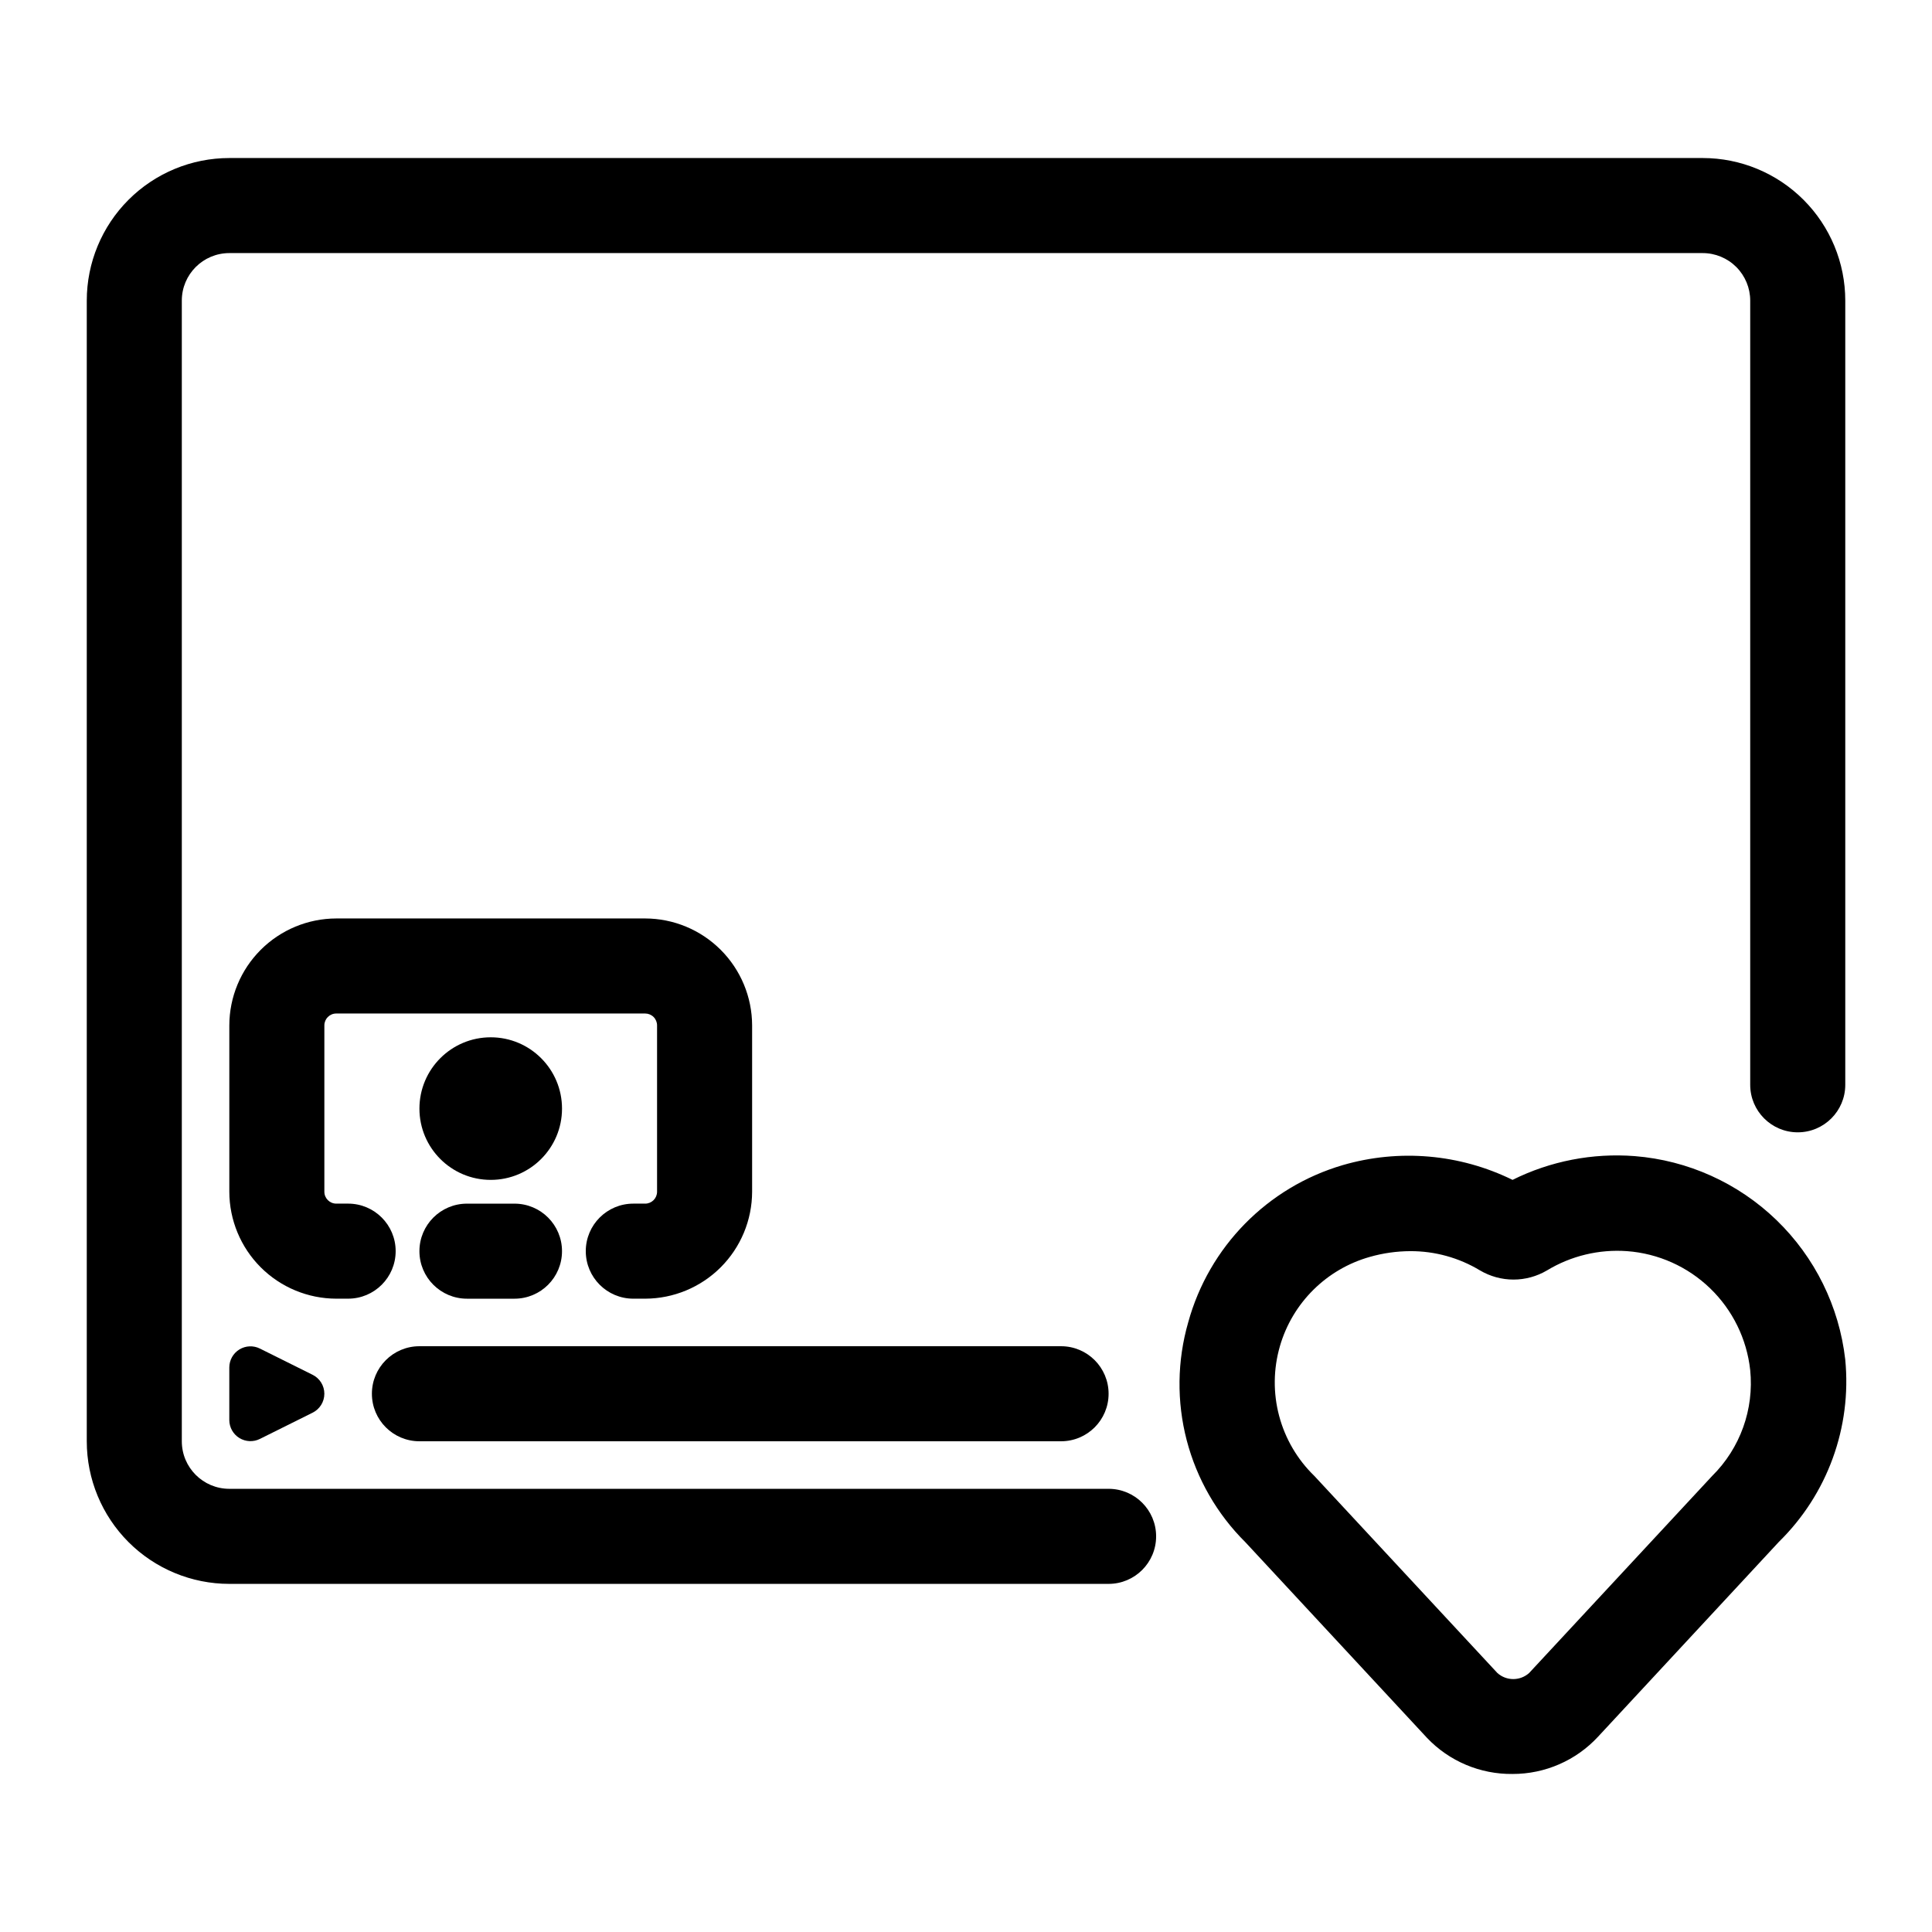
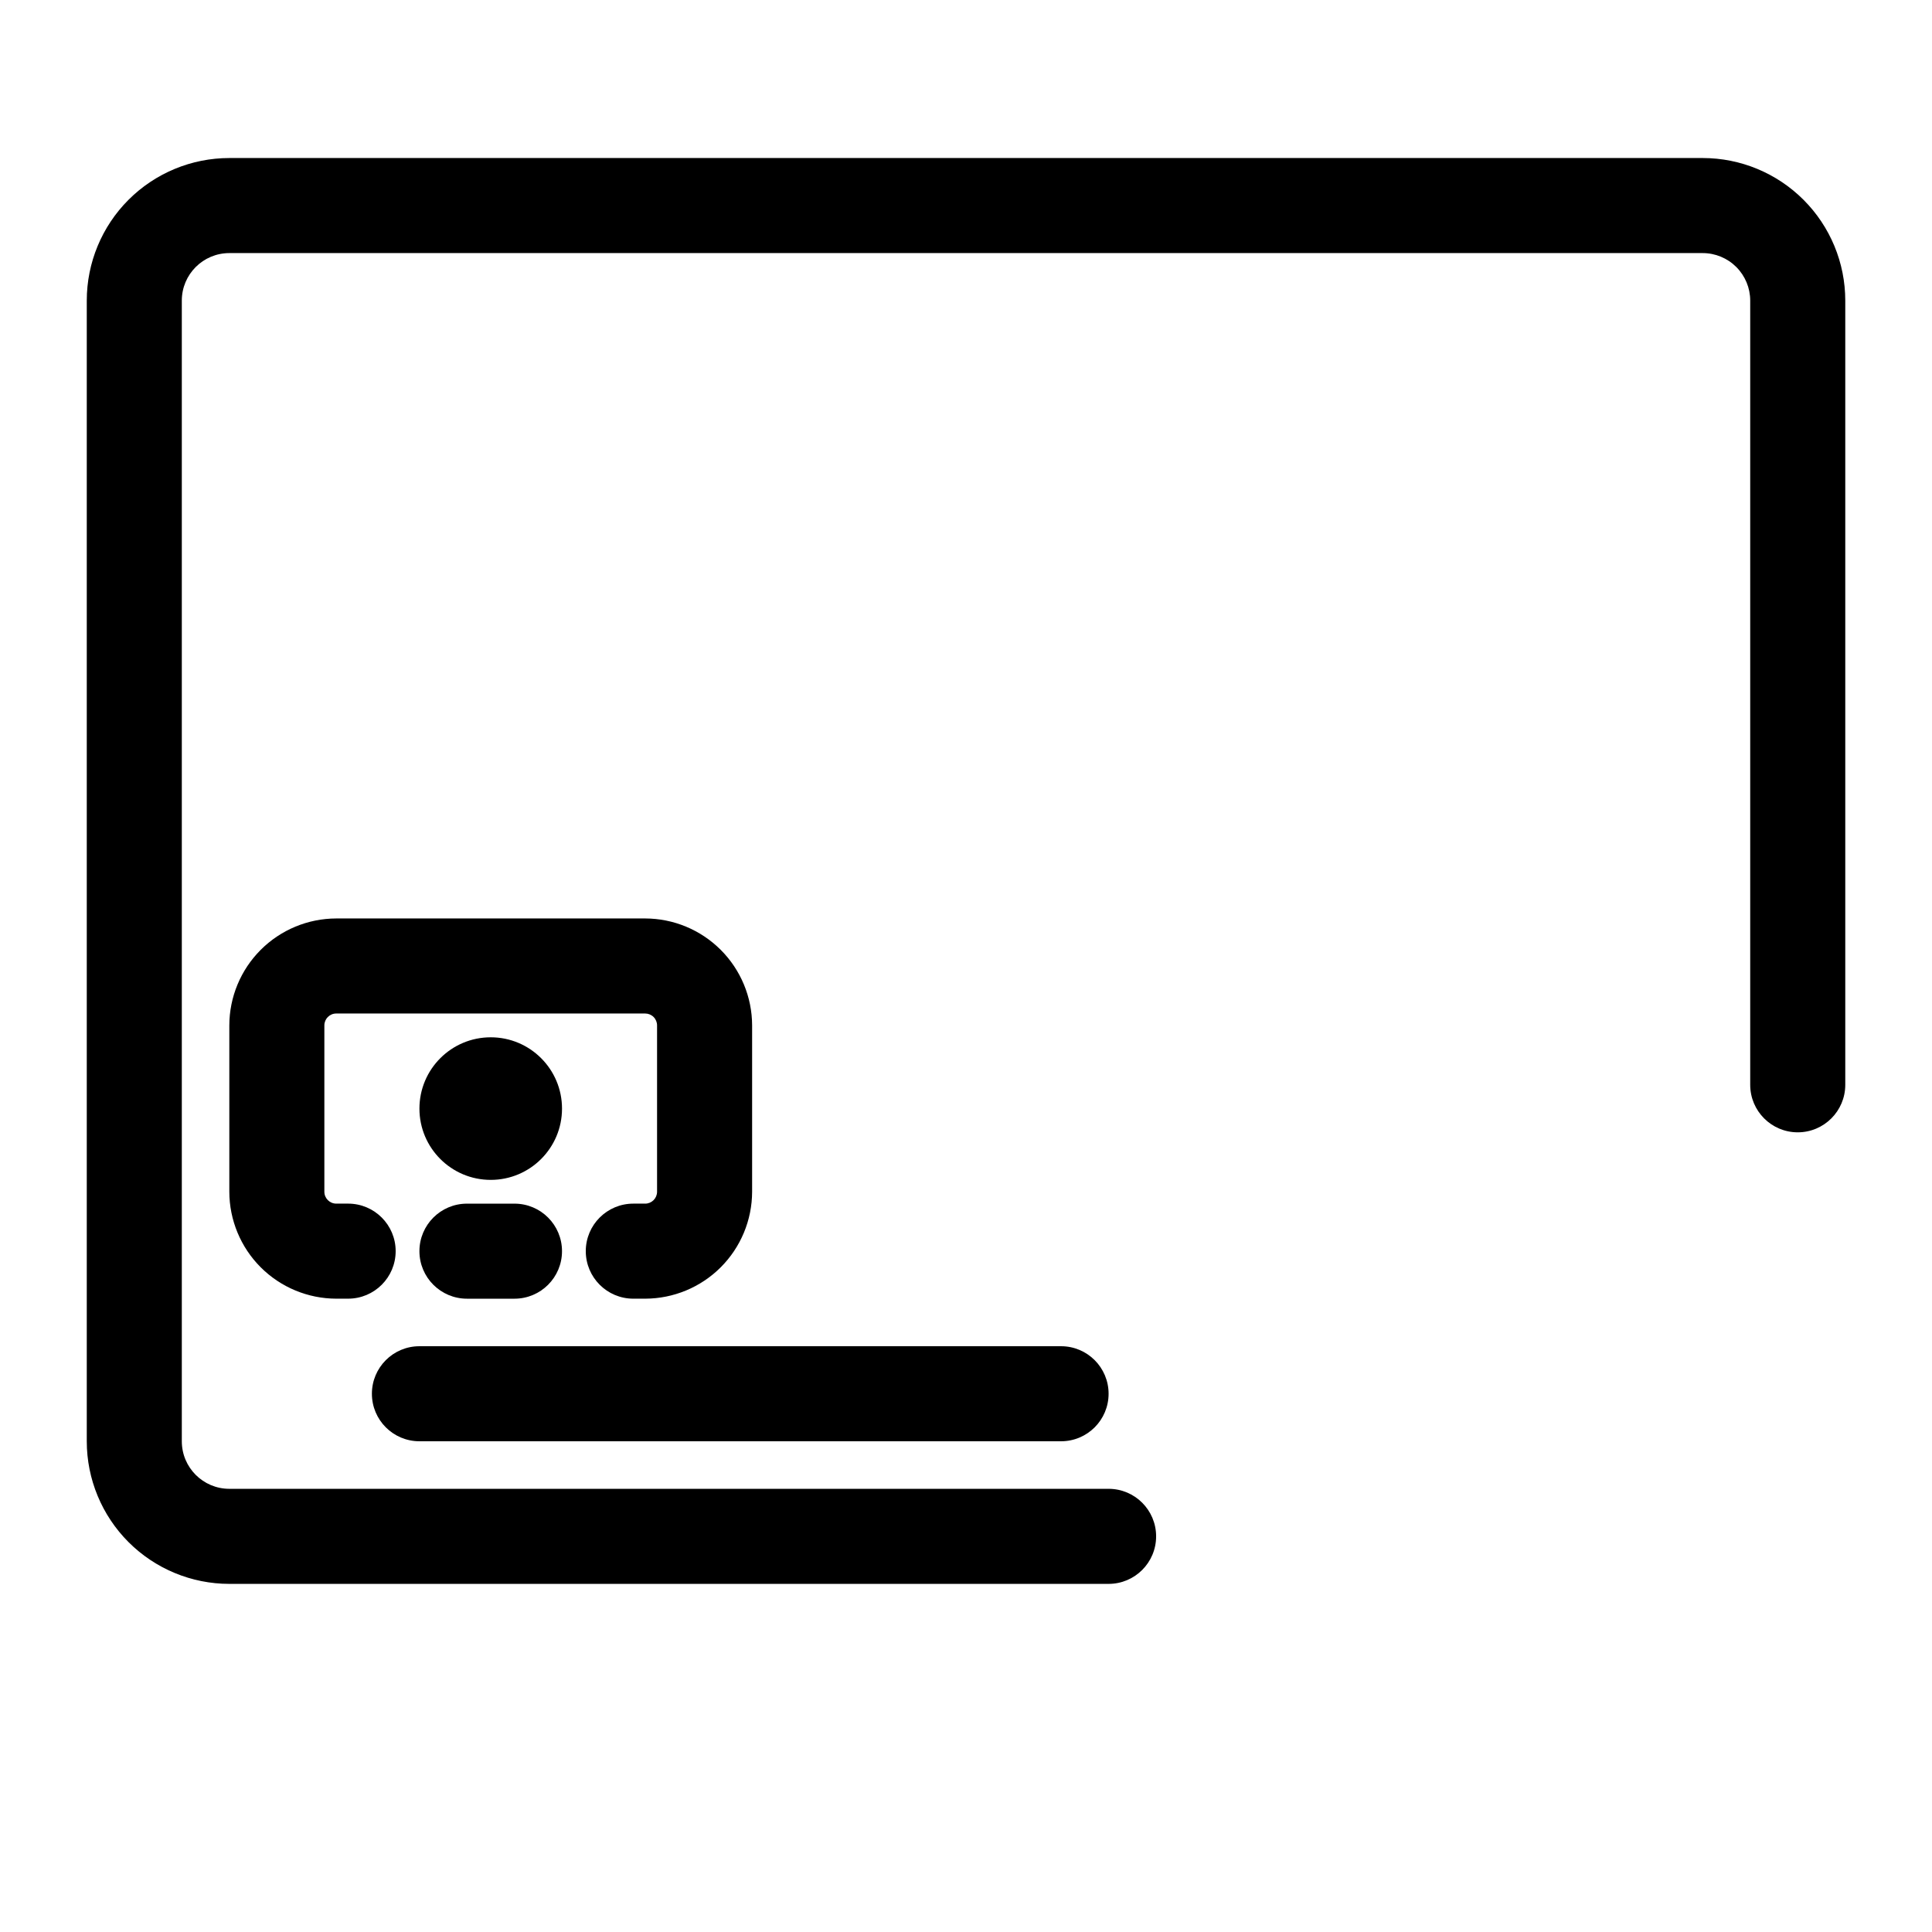
<svg xmlns="http://www.w3.org/2000/svg" fill="#000000" width="800px" height="800px" version="1.1" viewBox="144 144 512 512">
  <g>
    <path d="m595.23 185.88h-390.45c-10.023 0-19.633 3.981-26.719 11.066-7.086 7.086-11.066 16.699-11.066 26.719v302.29c0 10.023 3.981 19.633 11.066 26.719 7.086 7.086 16.695 11.07 26.719 11.07h233.01c6.957 0 12.594-5.641 12.594-12.598s-5.637-12.594-12.594-12.594h-233.01c-6.957 0-12.598-5.641-12.598-12.598v-302.29c0-6.953 5.641-12.594 12.598-12.594h390.45c3.34 0 6.543 1.328 8.906 3.688 2.359 2.363 3.688 5.566 3.688 8.906v207.82c0 6.953 5.641 12.594 12.594 12.594 6.957 0 12.598-5.641 12.598-12.594v-207.82c0-10.02-3.981-19.633-11.07-26.719-7.086-7.086-16.695-11.066-26.715-11.066z" />
-     <path d="m212.89 501.39c-1.73-0.871-3.789-0.785-5.445 0.227-1.652 1.012-2.664 2.809-2.676 4.75v13.98c0.012 1.938 1.023 3.734 2.676 4.746 1.656 1.012 3.715 1.098 5.445 0.227l13.918-6.926c1.93-0.941 3.148-2.894 3.148-5.039s-1.219-4.098-3.148-5.039z" />
-     <path d="m255.15 525.95h170.04c6.957 0 12.598-5.637 12.598-12.594s-5.641-12.594-12.598-12.594h-170.04c-6.957 0-12.594 5.637-12.594 12.594s5.637 12.594 12.594 12.594z" />
+     <path d="m255.15 525.95h170.04c6.957 0 12.598-5.637 12.598-12.594s-5.641-12.594-12.598-12.594h-170.04c-6.957 0-12.594 5.637-12.594 12.594s5.637 12.594 12.594 12.594" />
    <path d="m267.75 462.98c-6.957 0-12.598 5.637-12.598 12.594 0 6.957 5.641 12.594 12.598 12.594h12.594c6.957 0 12.594-5.637 12.594-12.594 0-6.957-5.637-12.594-12.594-12.594z" />
    <path d="m292.94 437.79c0 10.434-8.457 18.891-18.891 18.891s-18.895-8.457-18.895-18.891 8.461-18.895 18.895-18.895 18.891 8.461 18.891 18.895" />
    <path d="m236.26 488.16c6.953 0 12.594-5.637 12.594-12.594 0-6.957-5.641-12.594-12.594-12.594h-3.148c-1.742 0-3.152-1.41-3.152-3.152v-44.082c0-1.738 1.41-3.148 3.152-3.148h81.867c0.836 0 1.637 0.332 2.227 0.922 0.59 0.59 0.922 1.391 0.922 2.227v44.082c0 0.836-0.332 1.637-0.922 2.227-0.59 0.594-1.391 0.926-2.227 0.926h-3.148c-6.957 0-12.594 5.637-12.594 12.594 0 6.957 5.637 12.594 12.594 12.594h3.148c7.512-0.016 14.711-3.008 20.02-8.316 5.312-5.312 8.305-12.512 8.32-20.023v-44.082c-0.016-7.512-3.008-14.711-8.32-20.02-5.309-5.312-12.508-8.305-20.02-8.32h-81.867c-7.512 0.016-14.711 3.008-20.023 8.32-5.309 5.309-8.301 12.508-8.316 20.02v44.082c0.016 7.512 3.008 14.711 8.316 20.023 5.312 5.309 12.512 8.301 20.023 8.316z" />
-     <path d="m544.84 614.12c8.605 0.016 16.828-3.566 22.672-9.887l47.926-51.641c12.863-12.613 19.324-30.371 17.57-48.305-1.605-14.059-8.051-27.125-18.23-36.961-10.18-9.832-23.457-15.824-37.566-16.945-11.16-0.863-22.348 1.312-32.371 6.297-13.996-6.875-30.059-8.266-45.027-3.902-19.945 5.867-35.434 21.641-40.934 41.688-2.926 10.18-3.059 20.957-0.391 31.207 2.672 10.246 8.047 19.59 15.566 27.047l48.113 51.828v0.004c5.898 6.203 14.113 9.668 22.672 9.57zm-61.652-113.36c3.324-11.492 12.352-20.449 23.867-23.68 3.481-0.992 7.086-1.5 10.707-1.512 6.5-0.023 12.883 1.742 18.449 5.102 2.691 1.59 5.758 2.43 8.879 2.43 3.125 0 6.191-0.84 8.883-2.43 6.375-3.859 13.789-5.641 21.223-5.102 8.258 0.613 16.043 4.098 22 9.848 5.961 5.75 9.715 13.406 10.621 21.641 1.062 10.402-2.641 20.73-10.078 28.086l-48.492 52.207h0.004c-2.398 2.164-6.043 2.164-8.441 0l-48.492-52.207c-4.5-4.359-7.727-9.867-9.336-15.926-1.609-6.055-1.539-12.438 0.207-18.457z" />
  </g>
</svg>